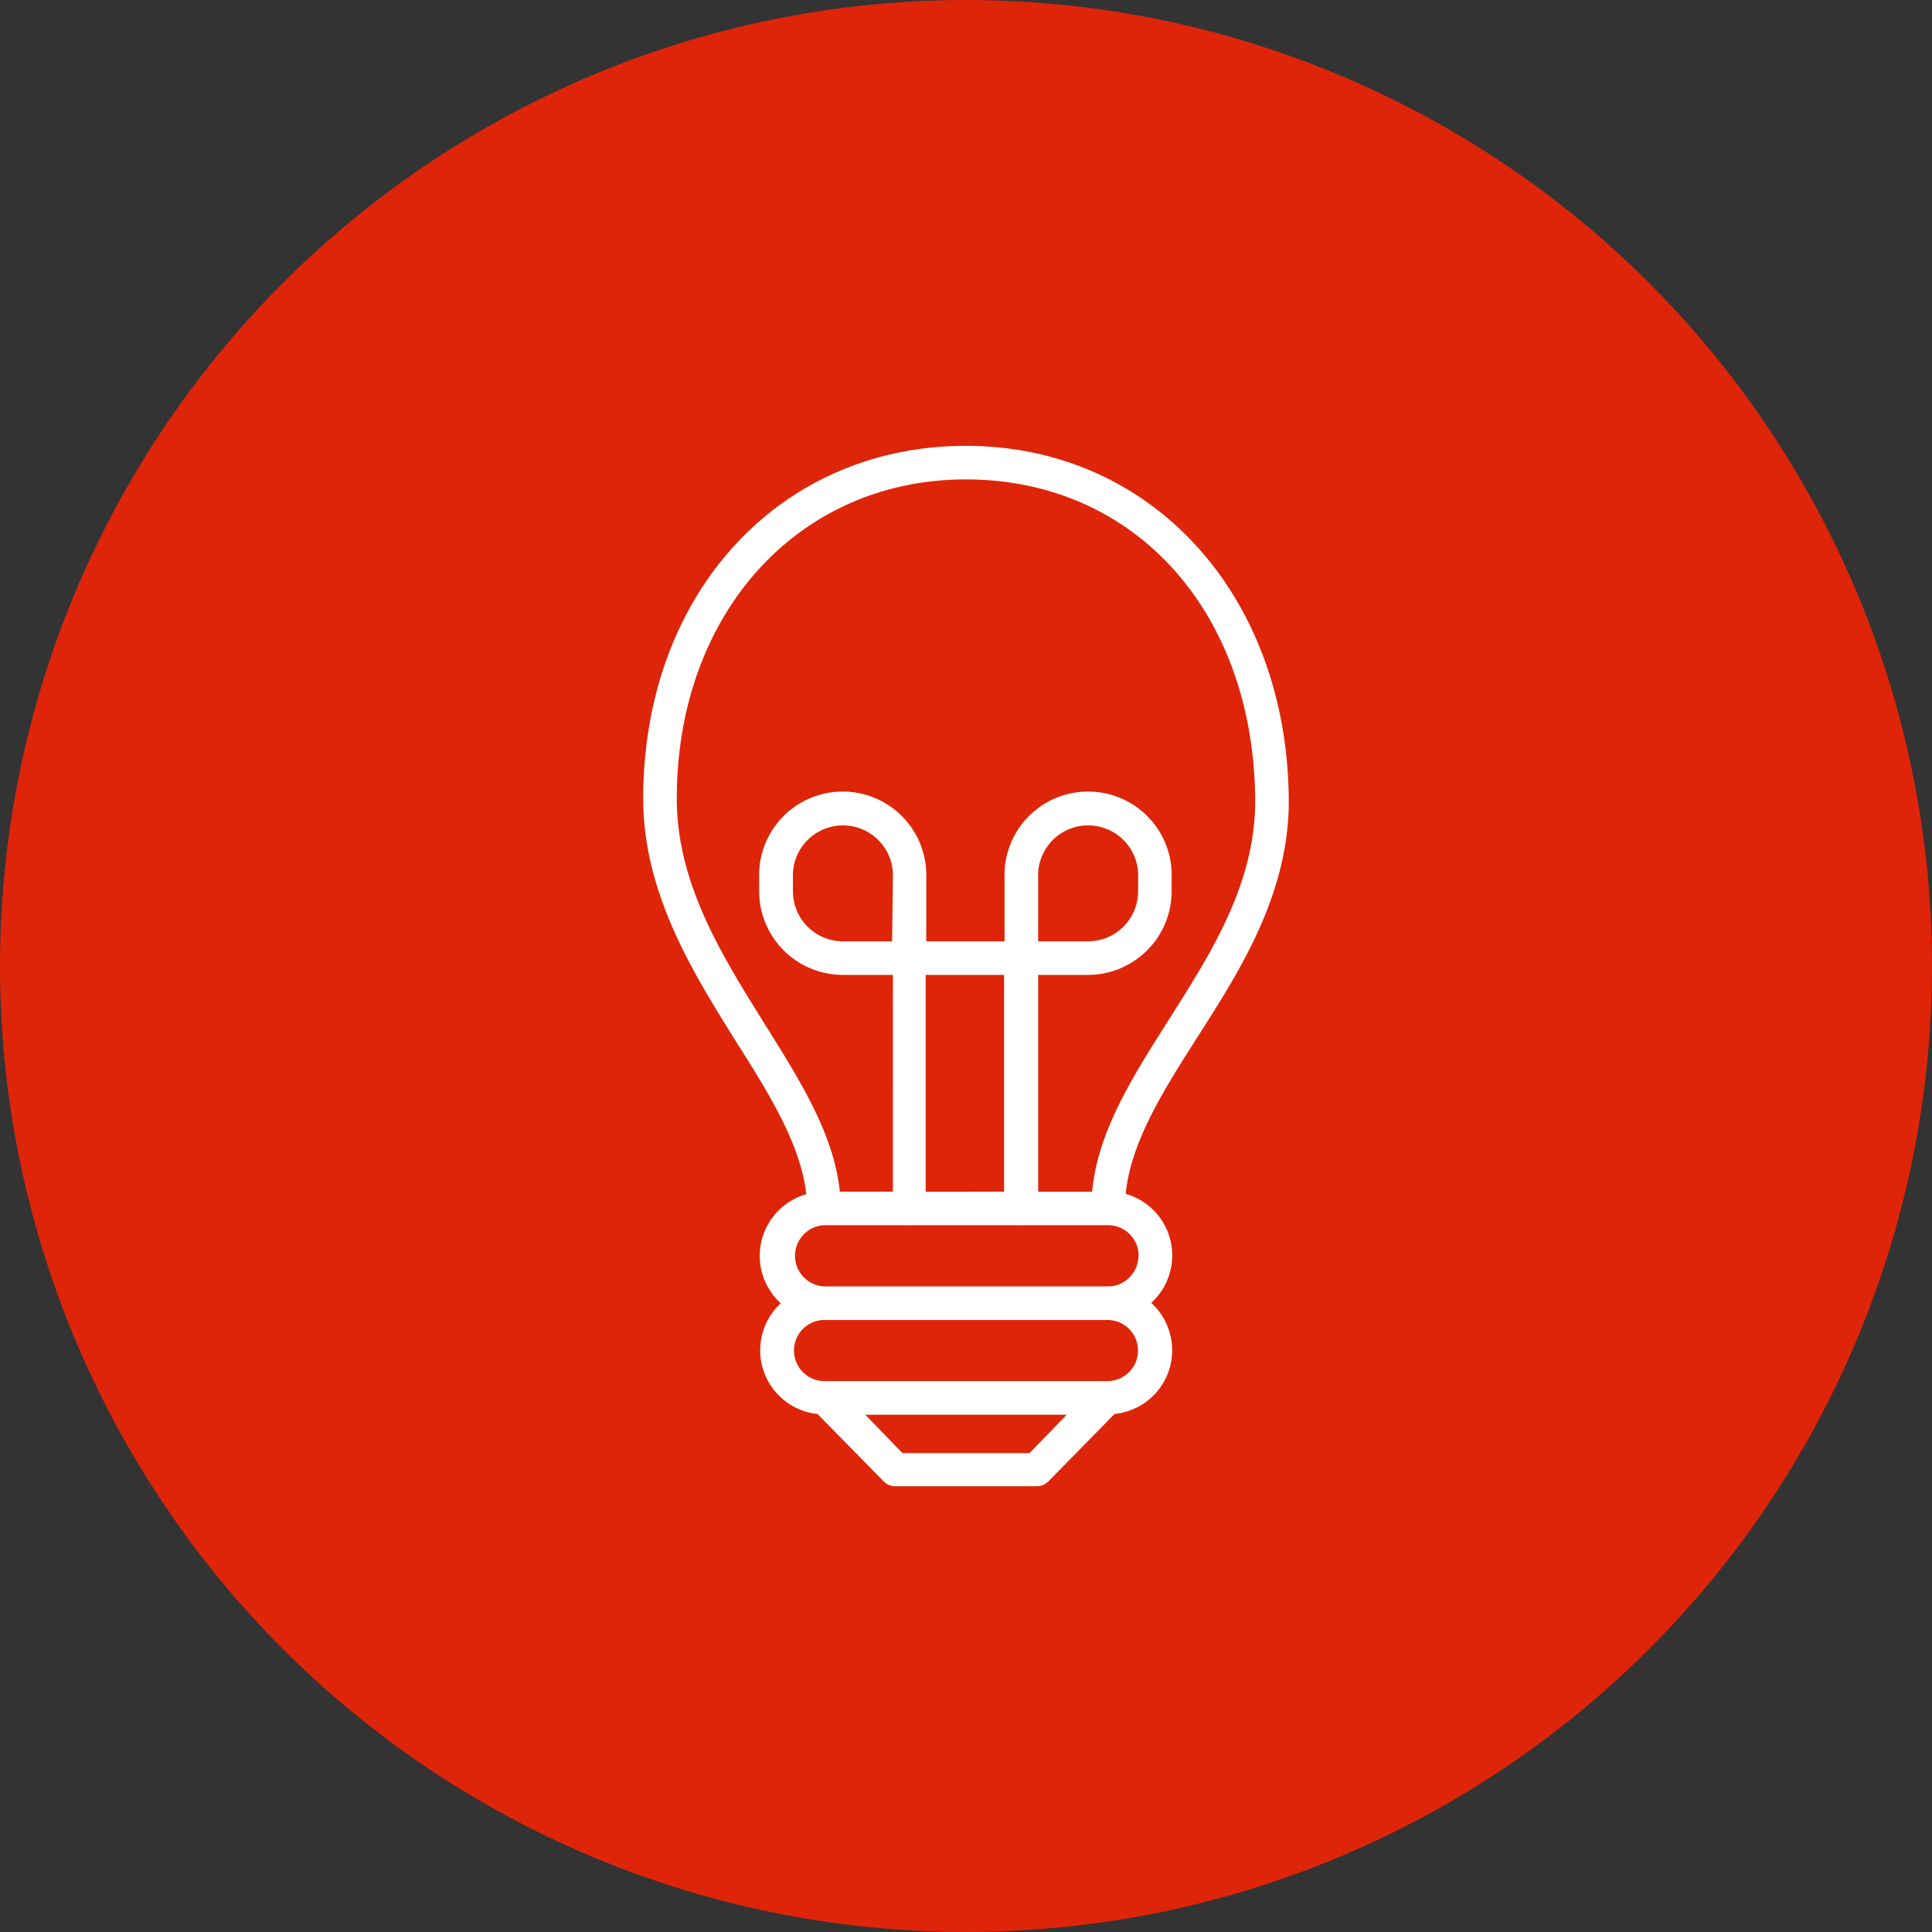
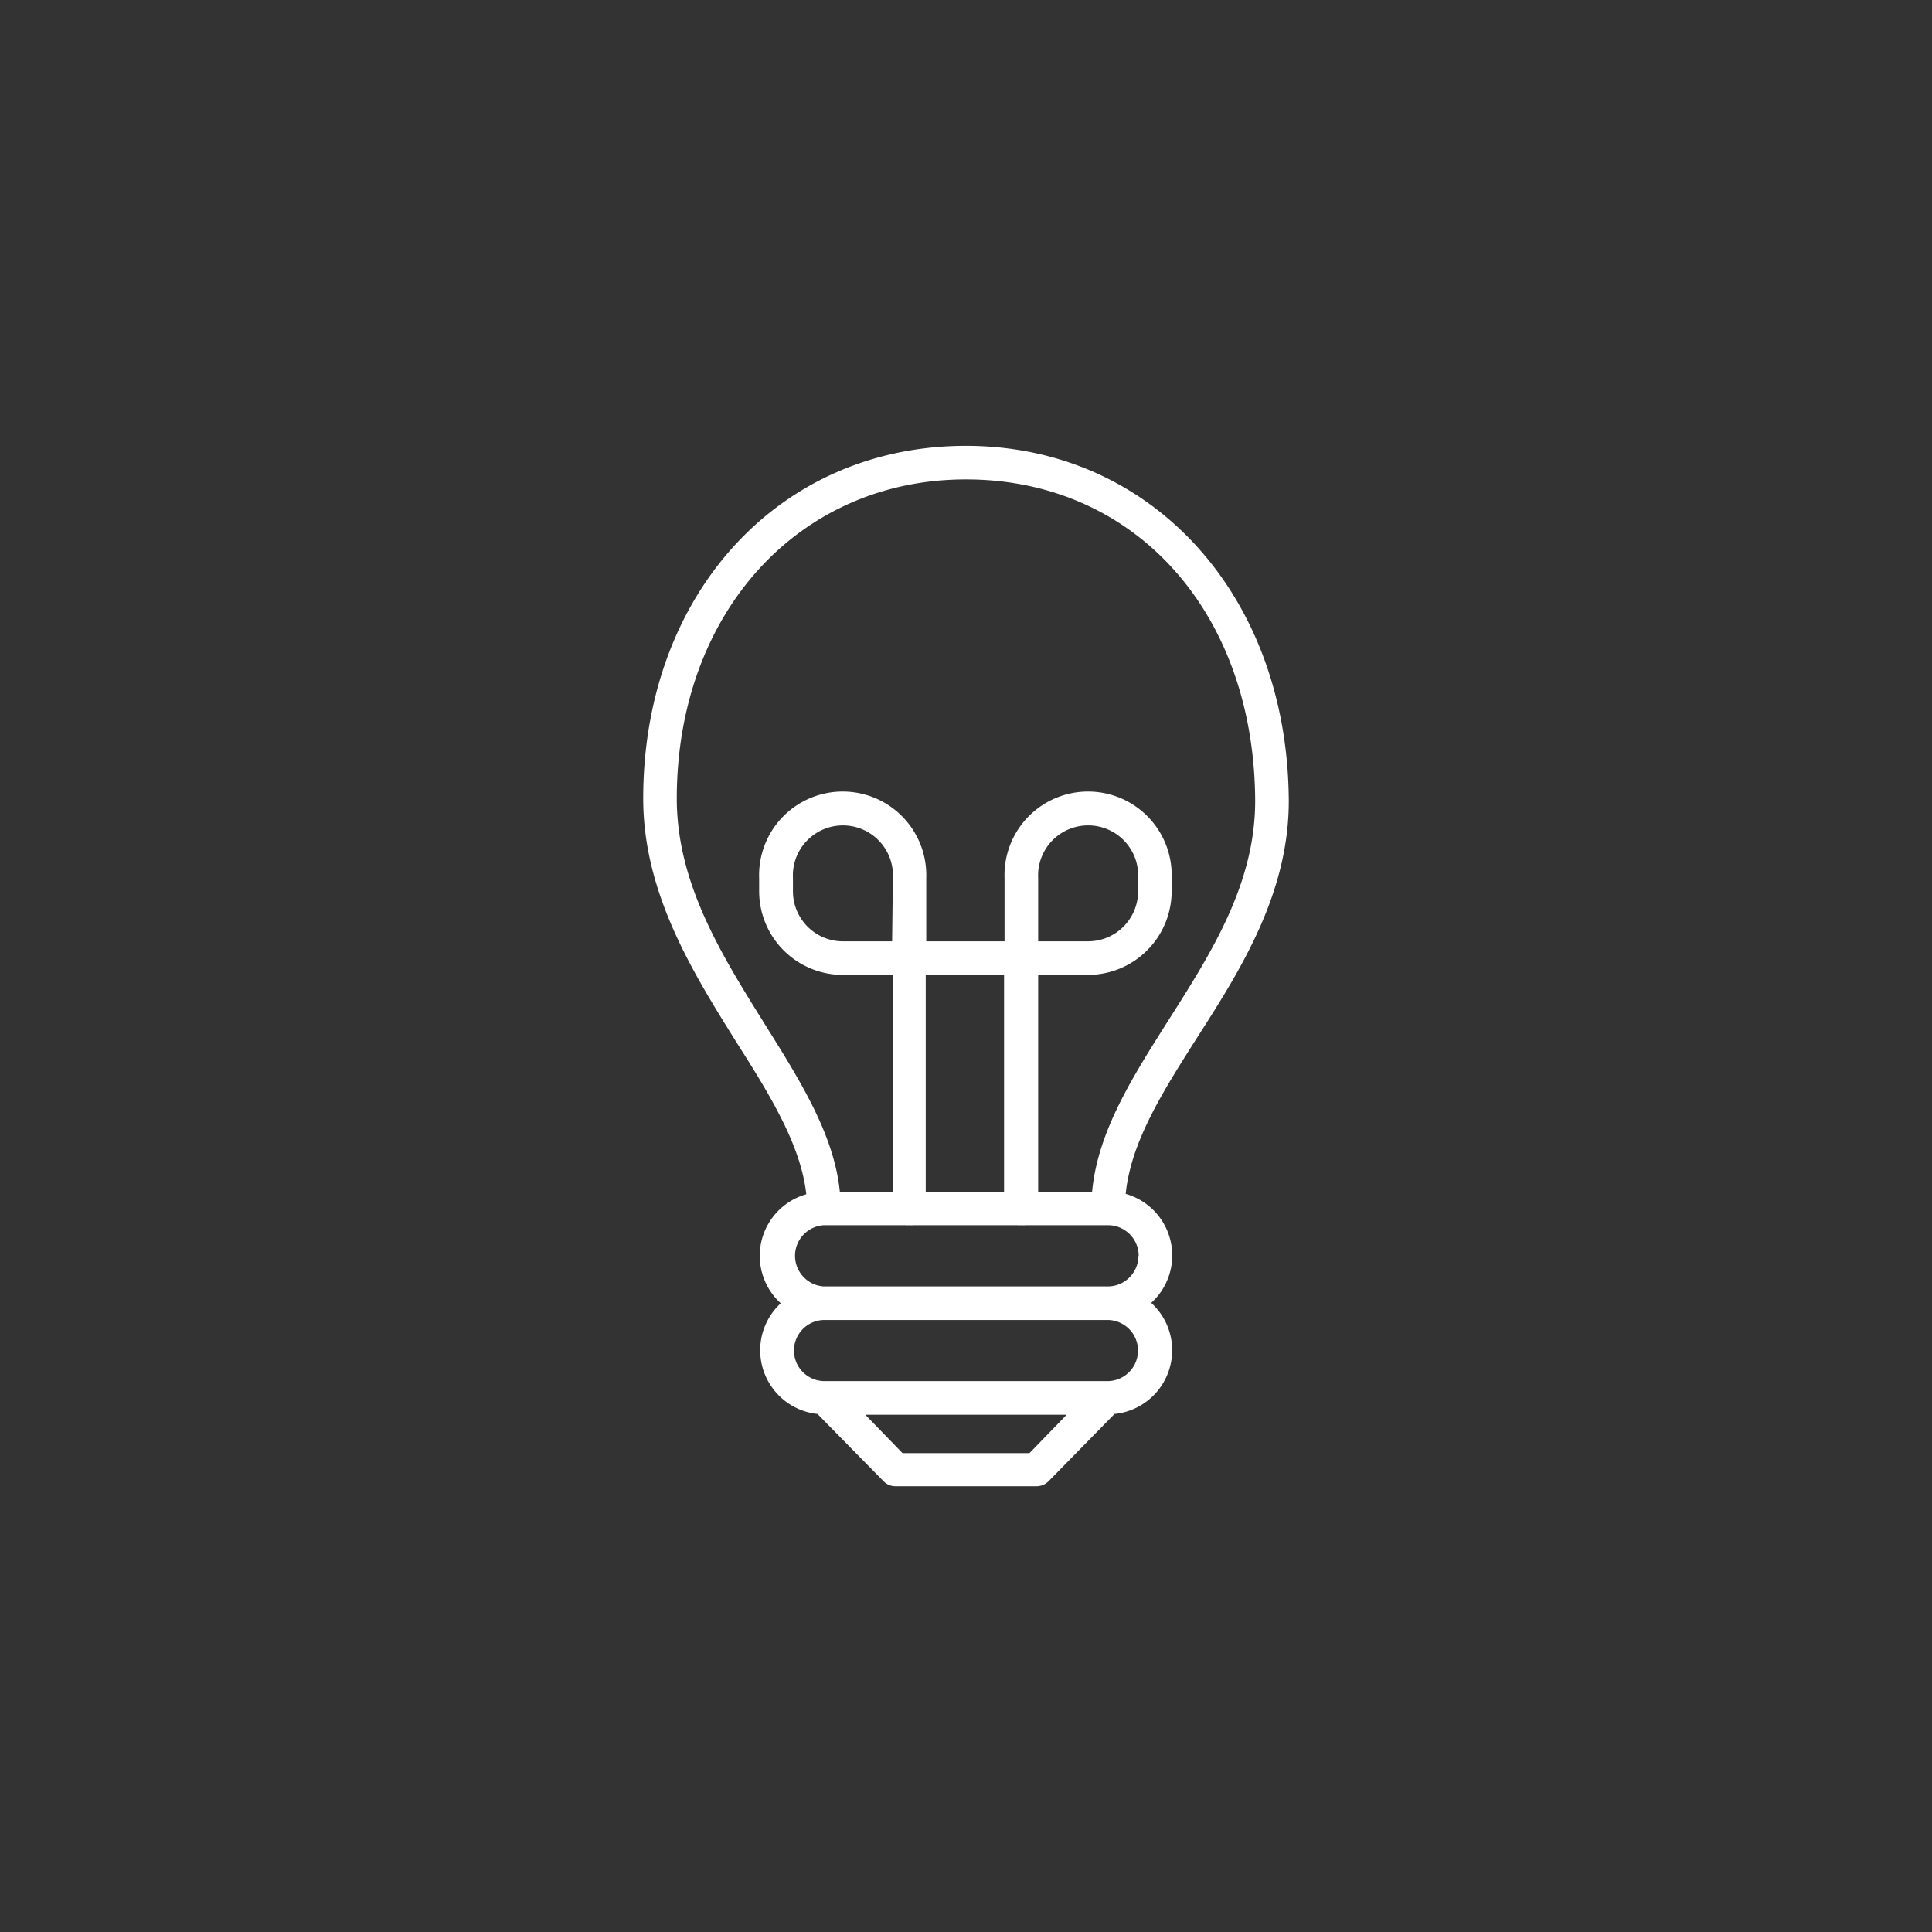
<svg xmlns="http://www.w3.org/2000/svg" id="Слой_1" data-name="Слой 1" viewBox="0 0 1207.05 1207.05">
  <rect x="0" y="0" width="1207.05" height="1207.05" fill="#333333" stroke="none" />
  <defs>
    <style>.cls-1{fill:#de2509;}.cls-2{fill:#fff;}</style>
  </defs>
-   <circle class="cls-1" cx="603.52" cy="603.52" r="603.52" />
  <path class="cls-2" d="M805.17,498.81c-1.26-127.69-86.08-220.26-201.65-220.26-116.85,0-201.6,92.65-201.66,220.26,0,59.23,31,108.73,58.31,152.44,21,33,40.21,64.33,43.57,94.88h0a40,40,0,0,0-15.94,68.11,40,40,0,0,0,22.93,69.16l41.26,42a10.29,10.29,0,0,0,7.48,3.15h88.1a10.59,10.59,0,0,0,7.55-3.15l41.19-42A40,40,0,0,0,719.24,814a40,40,0,0,0-15.94-68.11c3.21-32.44,23.28-64.05,44.47-97.4,27.2-42.44,58-90.83,57.41-149.64Zm-162,409.06h-79.3l-23.28-24H666.44Zm49-45H514.71a19.1,19.1,0,0,1,0-38.19H692.32a19.1,19.1,0,0,1,0,38.19Zm19.09-78.25h0a19.15,19.15,0,0,1-19.08,19.09H514.71a19.16,19.16,0,0,1,0-38.25h50.91a11.13,11.13,0,0,0,2.58,0,10.62,10.62,0,0,0,2.52,0h64.82a11.22,11.22,0,0,0,2.59,0,11.22,11.22,0,0,0,2.59,0h51.6a19.15,19.15,0,0,1,19.09,19.16ZM557.36,588.11H526.59a31.24,31.24,0,0,1-31.18-31.26v-8.32a31.26,31.26,0,1,1,62.44,0Zm21,156.42V609.08h48.94V744.52Zm103.63,0H648.61V609.08H679.8A52.31,52.31,0,0,0,732,556.85v-8.32a52.23,52.23,0,1,0-104.4,0V588.1H578.69V548.53a52.23,52.23,0,1,0-104.4,0v8.32a52.29,52.29,0,0,0,52.3,52.23h31.26V744.52H524.7C521.14,709,500.09,675.44,478,640.13,450.87,596.7,422.83,552,422.83,498.8c.06-115.44,75.79-199.28,180.68-199.28S783,381.55,784.18,498.8c.57,52.66-27.27,96.29-54.12,138.53-22.72,35.87-44.26,69.78-47.75,107.19ZM648.61,588.1V548.52a31.26,31.26,0,1,1,62.44,0v8.32A31.26,31.26,0,0,1,679.8,588.1Z" />
</svg>